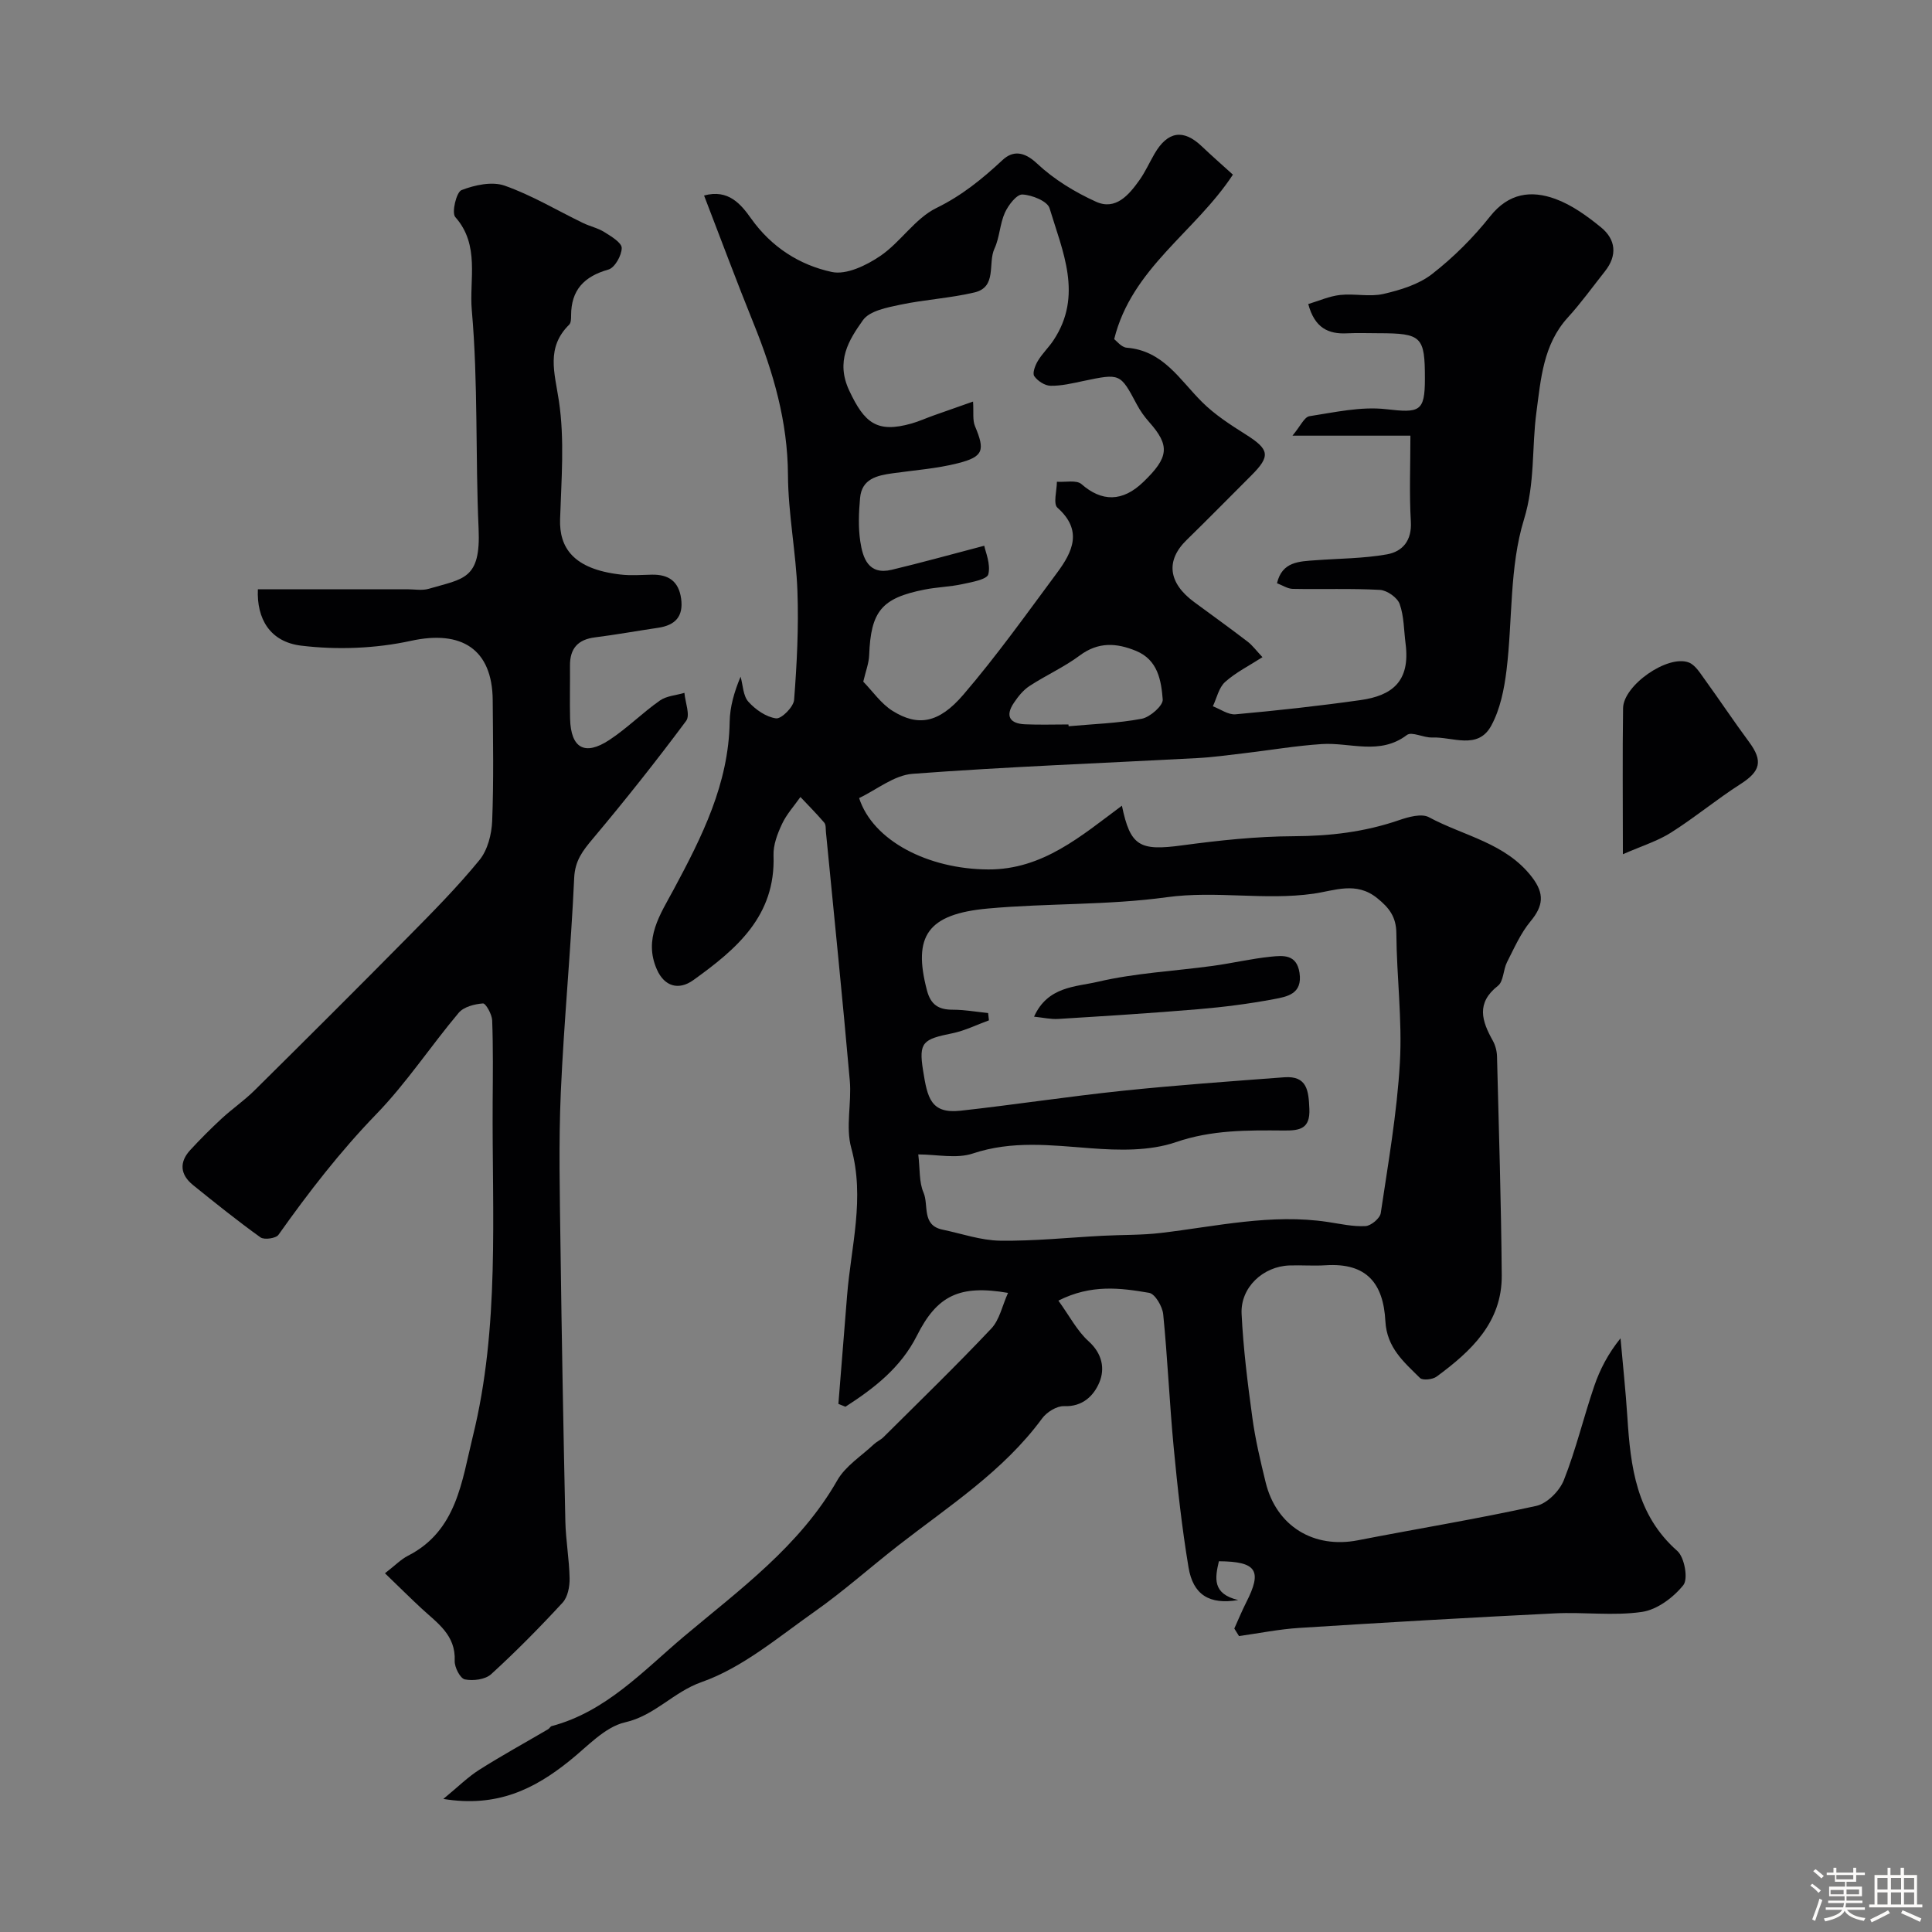
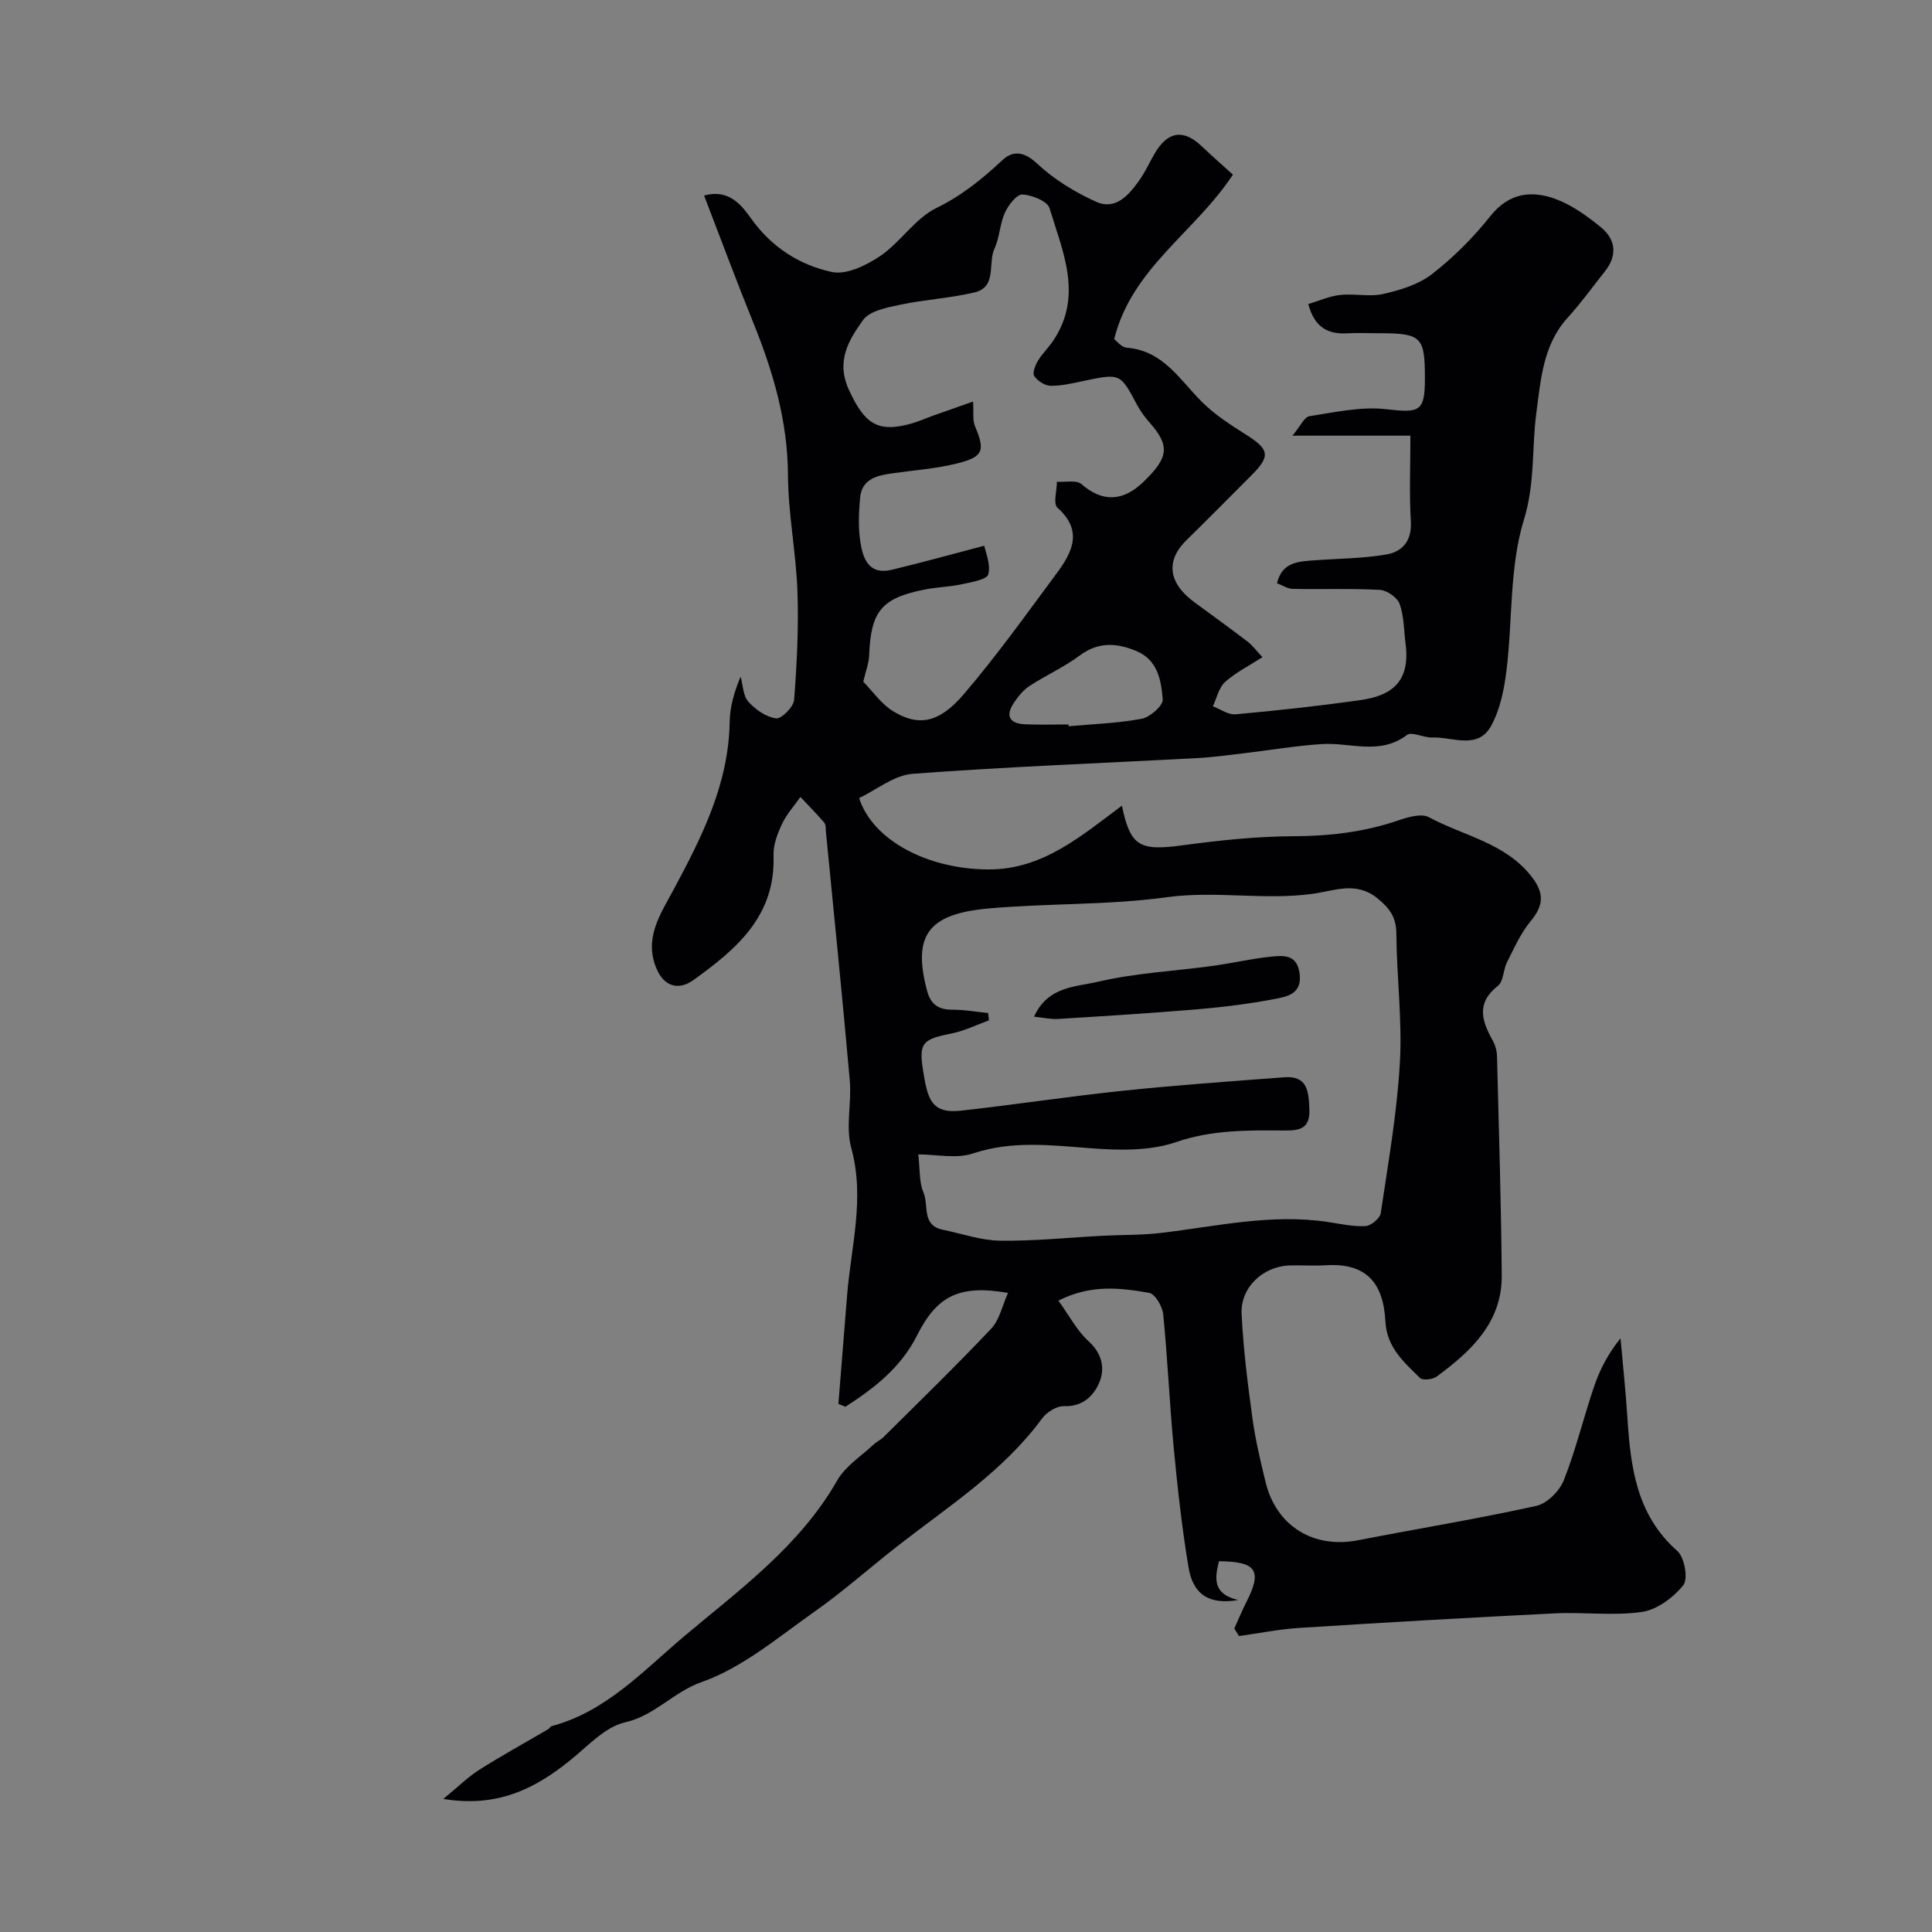
<svg xmlns="http://www.w3.org/2000/svg" enable-background="new 0 0 400 400" viewBox="0 0 400 400">
  <rect x="0" y="0" width="400" height="400" fill="#808080" stroke="none" />
-   <path d="m374.8 390.4.4-.4c.7.5 1.3 1 1.8 1.4l-.5.5c-.5-.6-1.1-1.1-1.7-1.5zm1 7.3-.6-.3c.5-1.4 1.1-2.8 1.5-4.3.2.1.4.2.6.3-.5 1.3-1 2.8-1.5 4.3zm-.4-10.3.5-.4c.4.3 1 .8 1.7 1.4l-.5.5c-.5-.5-1.1-1-1.7-1.5zm2.5.3h1.7v-1h.6v1h3.5v-1h.6v1h1.8v.5h-1.8v1.4h-2v1h3.2v2h-3.2v.9h3.3v.5h-3.4c0 .3-.1.6-.1.9h4v.5h-3.7c.7.9 1.9 1.5 3.8 1.7-.1.2-.2.4-.3.6-2.1-.4-3.5-1.1-4-2.1-.4 1-1.8 1.7-4 2.2-.1-.2-.2-.4-.3-.6 2.1-.4 3.4-1 3.8-1.8h-3.4v-.5h3.6c.1-.3.1-.6.2-.9h-3.3v-.5h3.4c0-.3 0-.6 0-.9h-3.2v-2h3.3v-1h-2.1v-1.4h-1.7v-.5zm1.1 3.5v1h2.7c0-.3 0-.4 0-.4 0-.1 0-.2 0-.2 0-.1 0-.2 0-.3h-2.7zm1.2-3v.9h3.5v-.9zm4.7 3h-2.6v.6.4h2.6z" fill="#fcfbfa" />
-   <path d="m393.6 386.7h.6v1.5h2.7v6.1h1.1v.6h-11v-.6h1.1v-6.1h2.7v-1.5h.6v1.5h2.1v-1.5zm-2.7 8.8.4.6c-1.2.6-2.5 1.3-3.8 1.9-.1-.2-.2-.4-.3-.6 1.2-.6 2.5-1.2 3.7-1.9zm-2.2-6.7v2.4h2.1v-2.4zm0 3v2.5h2.1v-2.5zm2.8-3v2.4h2.1v-2.4zm0 3v2.5h2.1v-2.5zm6 6.1c-1.4-.7-2.7-1.3-3.9-1.8l.3-.6c1.5.6 2.7 1.2 3.9 1.7zm-1.2-9.1h-2.1v2.4h2.1zm-2.1 3v2.5h2.1v-2.5z" fill="#fcfbfa" />
  <g fill="#010103">
    <path d="m91.79 372.45c3.06-2.52 5.09-4.55 7.45-6.04 4.65-2.95 9.49-5.6 14.24-8.39.28-.16.46-.57.74-.65 11.28-2.99 19.03-11.52 27.4-18.57 11.52-9.69 23.98-18.72 31.74-32.33 1.69-2.96 4.99-5.02 7.58-7.46.59-.55 1.39-.89 1.96-1.45 7.49-7.45 15.08-14.81 22.33-22.49 1.73-1.83 2.28-4.77 3.47-7.39-10.04-1.73-14.69.54-18.86 8.85-3.35 6.65-8.86 10.89-14.8 14.72-.49-.2-.97-.39-1.46-.59.6-7.48 1.2-14.96 1.8-22.43.81-10.16 3.73-20.15.86-30.57-1.2-4.34.11-9.31-.3-13.94-1.51-17.17-3.27-34.31-4.94-51.47-.06-.65.02-1.49-.34-1.92-1.57-1.84-3.28-3.56-4.94-5.32-1.3 1.85-2.87 3.57-3.81 5.58-.95 2.02-1.84 4.36-1.76 6.52.45 12.54-7.67 19.4-16.6 25.81-3.07 2.2-6 1.29-7.54-2.18-2.83-6.37.72-11.47 3.45-16.55 5.87-10.94 11.41-21.9 11.61-34.75.05-3.11.95-6.21 2.26-9.34.5 1.76.51 3.95 1.61 5.18 1.46 1.63 3.68 3.18 5.74 3.45 1.12.14 3.61-2.37 3.73-3.82.58-7.48.96-15.01.69-22.5-.29-8.04-1.92-16.05-1.96-24.07-.06-11.07-3.03-21.26-7.1-31.33-3.52-8.7-6.79-17.5-10.27-26.53 5.05-1.39 7.66 1.84 9.73 4.75 4.22 5.94 10.03 9.64 16.72 11.08 3.01.65 7.18-1.37 10.04-3.32 4.19-2.85 7.18-7.75 11.6-9.92 5.3-2.59 9.52-6.04 13.71-9.94 2.11-1.97 4.43-1.82 7.12.71 3.5 3.29 7.84 5.94 12.24 7.93 4.05 1.83 6.79-1.4 8.96-4.45 1.22-1.71 2.09-3.68 3.15-5.5 2.71-4.66 5.97-5.15 9.75-1.55 2.05 1.95 4.18 3.81 6.47 5.89-7.85 11.94-20.95 19.35-24.58 34.06.49.35 1.49 1.68 2.6 1.77 7.56.6 10.96 6.64 15.59 11.24 2.63 2.62 5.86 4.71 9.03 6.71 4.94 3.11 5.21 4.47 1.15 8.52-4.46 4.45-8.87 8.95-13.38 13.35-4.36 4.25-3.82 8.89 1.61 12.87 3.68 2.71 7.39 5.38 11.02 8.16 1.03.79 1.82 1.89 3.08 3.22-2.75 1.77-5.52 3.15-7.74 5.14-1.3 1.17-1.72 3.32-2.53 5.03 1.57.59 3.19 1.8 4.7 1.66 8.64-.78 17.27-1.73 25.85-2.94 6.55-.92 10.36-3.85 9.35-11.69-.36-2.76-.31-5.66-1.23-8.22-.48-1.33-2.62-2.83-4.09-2.91-6-.33-12.03-.09-18.04-.21-1.07-.02-2.13-.74-3.26-1.17 1.05-4.49 4.6-4.51 8.01-4.76 4.92-.36 9.9-.36 14.72-1.21 3.27-.58 5.22-2.85 4.98-6.81-.34-5.78-.09-11.59-.09-17.77-7.97 0-15.58 0-24.42 0 1.63-1.94 2.44-3.86 3.52-4.03 5.26-.81 10.7-2.05 15.89-1.45 6.88.79 8.01.55 8.01-6.26.01-8.8-.66-9.46-9.6-9.47-2.17 0-4.34-.09-6.5.02-3.9.2-6.72-1.11-8.05-6.06 2.18-.65 4.34-1.63 6.59-1.88 2.96-.33 6.11.44 8.96-.21 3.52-.81 7.31-1.96 10.08-4.12 4.44-3.45 8.53-7.54 12.03-11.95 3.84-4.84 8.5-5.44 13.52-3.6 3.41 1.25 6.56 3.54 9.41 5.86 3.1 2.52 3.45 5.83.83 9.13-2.54 3.21-4.94 6.55-7.69 9.57-5.1 5.6-5.57 12.73-6.49 19.58-.99 7.37-.24 14.62-2.58 22.23-3.03 9.83-2.34 20.77-3.61 31.19-.48 3.93-1.31 8.11-3.18 11.52-2.76 5.05-8 2.25-12.23 2.42-1.76.07-4.2-1.28-5.21-.52-5.63 4.27-11.73 1.5-17.62 1.88-5.38.35-10.72 1.27-16.09 1.9-3.25.38-6.51.84-9.78 1.01-19.62 1.05-39.27 1.78-58.86 3.25-3.84.29-7.48 3.32-11.07 5.02 2.87 8.87 14.33 14.73 26.76 14.78 11.26.04 19.22-6.94 27.65-13.2 1.75 8.44 3.69 9.4 12.49 8.21 7.65-1.03 15.39-1.86 23.09-1.89 7.5-.03 14.69-.88 21.78-3.32 1.95-.67 4.68-1.44 6.21-.61 7.23 3.9 15.9 5.3 21.35 12.43 2.6 3.4 2.34 5.92-.32 9.12-2.05 2.47-3.39 5.56-4.87 8.46-.8 1.57-.7 3.97-1.88 4.89-4.57 3.58-3.33 7.3-1.06 11.36.53.95.84 2.15.87 3.24.38 15.11.86 30.23.98 45.34.08 9.75-6.34 15.71-13.48 20.97-.82.61-2.89.83-3.44.29-3.31-3.29-6.87-6.24-7.17-11.75-.42-7.83-3.85-12.14-12.38-11.59-2.49.16-5-.05-7.5.04-5.46.19-10.16 4.57-9.89 10.02.35 7.19 1.25 14.38 2.23 21.52.61 4.5 1.67 8.95 2.75 13.37 2.22 9.08 9.95 13.77 19.1 11.99 12.31-2.4 24.7-4.42 36.93-7.12 2.24-.49 4.83-3.1 5.71-5.34 2.5-6.32 4.08-12.99 6.28-19.44 1.18-3.46 2.88-6.74 5.45-9.92.48 5.44 1.07 10.88 1.42 16.33.66 10.28 1.84 20.21 10.35 27.71 1.48 1.31 2.27 5.77 1.24 7.06-2.06 2.57-5.43 5.09-8.57 5.55-5.9.86-12.02 0-18.03.3-17.64.87-35.27 1.89-52.89 3.01-4.19.26-8.34 1.11-12.51 1.69-.32-.52-.65-1.04-.97-1.56.81-1.79 1.56-3.62 2.45-5.38 3.39-6.62 2.19-8.49-5.64-8.55-.81 3.44-1.41 6.76 4 8.03-5.97 1.02-9.35-1.09-10.29-6.77-1.37-8.22-2.28-16.53-3.07-24.83-.87-9.17-1.26-18.39-2.17-27.56-.16-1.62-1.69-4.23-2.91-4.44-5.93-1.02-12.01-1.82-18.79 1.61 2.3 3.18 3.87 6.27 6.27 8.43 2.83 2.56 3.39 5.68 2.21 8.5-1.14 2.72-3.43 5.08-7.32 4.92-1.5-.06-3.57 1.23-4.53 2.54-8.04 10.95-19.33 18.16-29.8 26.32-5.81 4.53-11.33 9.47-17.34 13.7-7.53 5.3-14.9 11.59-23.35 14.56-5.87 2.06-9.65 6.93-15.85 8.34-4.25.97-7.86 5.08-11.57 8.02-7.19 5.77-14.94 9.67-26.06 7.84zm112.79-162.71c.06.5.11 1.01.17 1.51-2.52.91-4.98 2.15-7.58 2.68-6.07 1.23-7 1.82-6.06 7.69.9 5.68 1.59 9.02 7.77 8.34 11.21-1.24 22.37-2.96 33.59-4.13 11.11-1.16 22.27-1.95 33.41-2.79 4.78-.36 5.05 2.83 5.21 6.52.19 4.16-1.98 4.53-5.26 4.5-7.54-.06-14.93-.15-22.41 2.42-5.41 1.85-11.78 1.7-17.64 1.25-8.22-.62-16.21-1.63-24.37 1.09-3.39 1.13-7.47.19-11.29.19.37 3.1.15 5.75 1.08 7.89 1.13 2.61-.44 6.77 3.93 7.68 3.97.83 7.94 2.23 11.92 2.29 7.09.1 14.18-.65 21.27-1.02 4-.21 8.04-.11 12.01-.58 11.5-1.36 22.89-4.04 34.6-2.27 2.59.39 5.21.99 7.78.85 1.14-.06 3-1.61 3.16-2.69 1.54-10.35 3.36-20.71 3.96-31.13.51-8.88-.67-17.85-.73-26.78-.02-3.43-1.49-5.31-3.99-7.32-4.34-3.49-8.77-1.53-13.17-.9-10.09 1.43-20.17-.67-30.37.73-12.22 1.68-24.72 1.22-37.04 2.34-12.47 1.14-15.59 5.66-12.61 16.96.78 2.96 2.4 3.99 5.31 3.99 2.44 0 4.9.44 7.35.69zm-25.85-68.61c1.95 2 3.68 4.56 6.08 6.06 5.22 3.25 9.54 2.59 14.64-3.36 6.9-8.04 13.08-16.72 19.41-25.25 3.2-4.32 5.37-8.76.07-13.47-.91-.81-.12-3.53-.11-5.37 1.73.13 4.06-.42 5.1.5 4.17 3.66 8.47 3.72 12.78-.44 5.34-5.13 5.55-7.54 1.22-12.42-.97-1.09-1.84-2.31-2.53-3.6-3.47-6.52-3.44-6.5-11.14-4.89-2.23.47-4.5 1.02-6.75.98-1.18-.02-2.68-1-3.37-2-.42-.61.19-2.23.75-3.15.91-1.53 2.26-2.79 3.24-4.28 6.14-9.26 1.88-18.37-.82-27.33-.44-1.46-3.64-2.75-5.63-2.84-1.18-.05-2.91 2.2-3.62 3.77-1.05 2.33-1.08 5.12-2.16 7.44-1.41 3.04.6 7.95-4.15 9.07-5.04 1.19-10.29 1.47-15.36 2.54-2.74.58-6.34 1.26-7.71 3.19-2.96 4.16-5.7 8.52-2.83 14.62 3.15 6.69 5.72 8.8 12.86 6.79 1.55-.44 3.04-1.12 4.56-1.66 2.63-.94 5.26-1.85 8.2-2.89.15 2.22-.13 3.83.4 5.09 2.1 5 1.79 6.33-3.54 7.68-4.4 1.12-9 1.44-13.52 2.08-3.22.45-6.38 1.14-6.73 5.11-.27 2.97-.4 6.05.04 8.98.52 3.47 1.69 7.03 6.5 5.89 6.03-1.44 12.01-3.1 19.17-4.98.24 1.26 1.37 3.79.84 5.91-.27 1.08-3.47 1.63-5.42 2.05-2.55.55-5.2.6-7.76 1.11-8.94 1.76-11.14 4.5-11.49 13.59-.06 1.67-.72 3.33-1.22 5.48zm42.48 8.86c.01.12.02.24.04.37 5.06-.46 10.17-.61 15.14-1.55 1.72-.33 4.44-2.73 4.34-3.99-.31-3.92-1-8.19-5.5-10.05-4.05-1.67-7.83-1.93-11.69.95-3.23 2.41-7 4.09-10.39 6.31-1.29.84-2.35 2.16-3.22 3.46-1.88 2.77-.86 4.34 2.33 4.47 2.98.13 5.97.03 8.95.03z" />
-     <path d="m53.39 122h30.91c1.5 0 3.1.31 4.48-.1 7.16-2.11 10.78-1.88 10.31-12.42-.68-15.08-.08-30.25-1.41-45.26-.56-6.29 1.74-13.48-3.42-19.28-.79-.89.22-5.16 1.29-5.58 2.74-1.06 6.33-1.84 8.94-.92 5.62 1.98 10.83 5.12 16.22 7.73 1.45.7 3.09 1.04 4.43 1.89 1.41.88 3.58 2.18 3.58 3.28-.01 1.56-1.44 4.1-2.76 4.47-5.03 1.42-7.72 4.23-7.72 9.51 0 .64-.01 1.51-.39 1.89-4.84 4.77-3.02 9.94-2.14 15.77 1.21 8 .51 16.33.25 24.51-.19 5.86 2.69 10.33 12.5 11.46 2.14.25 4.33.08 6.49.03 3.46-.07 5.57 1.36 6.07 4.96.51 3.75-1.27 5.52-4.78 6.04-4.35.64-8.69 1.43-13.05 1.98-3.57.44-5.21 2.33-5.18 5.86.03 3.67-.07 7.33.02 11 .16 6.08 3.03 7.74 8.13 4.38 3.68-2.42 6.84-5.62 10.46-8.16 1.38-.97 3.37-1.08 5.08-1.59.17 1.97 1.24 4.61.36 5.8-6.2 8.33-12.66 16.47-19.34 24.42-2.07 2.47-3.67 4.49-3.84 8.07-.67 14.81-2.12 29.58-2.77 44.38-.46 10.51-.21 21.06-.07 31.58.25 19.1.6 38.2 1.01 57.29.09 3.94.81 7.87.88 11.8.03 1.7-.38 3.87-1.46 5.03-4.73 5.13-9.64 10.11-14.79 14.81-1.21 1.1-3.73 1.42-5.44 1.07-.96-.2-2.16-2.52-2.1-3.84.24-5.35-3.61-7.83-6.85-10.83-2.33-2.16-4.58-4.4-7.59-7.3 2.11-1.63 3.31-2.89 4.77-3.63 10.12-5.16 11.14-15.46 13.41-24.65 5.62-22.73 3.98-46.01 4.12-69.13.04-5.69.11-11.38-.1-17.06-.05-1.26-1.33-3.55-1.91-3.51-1.74.13-3.98.7-5.02 1.94-5.8 6.89-10.8 14.52-17.04 20.96-7.53 7.78-14.06 16.23-20.28 25.01-.52.73-2.94 1.08-3.71.53-4.78-3.43-9.39-7.13-13.97-10.83-2.67-2.16-2.92-4.73-.56-7.28 2.08-2.25 4.25-4.43 6.5-6.51 2.17-2 4.64-3.7 6.74-5.77 10.71-10.6 21.38-21.23 31.96-31.95 5.05-5.11 10.12-10.24 14.66-15.79 1.69-2.07 2.52-5.33 2.63-8.09.33-8.32.17-16.66.11-24.99-.08-10.62-6.48-14.58-16.89-12.31-7.33 1.6-15.27 1.91-22.73 1.01-6.53-.78-9.27-5.61-9-11.68z" />
-     <path d="m336 176.86c0-11-.1-20.62.04-30.24.07-4.74 9.21-11.11 13.58-9.47 1.32.49 2.31 2.11 3.22 3.37 3.15 4.35 6.12 8.82 9.31 13.13 2.89 3.91 2.33 6.04-1.78 8.67-4.93 3.15-9.46 6.93-14.41 10.06-2.76 1.75-6.01 2.75-9.96 4.48z" />
    <path d="m214.09 210.49c2.83-6.31 8.67-6.16 13.19-7.22 7.76-1.82 15.85-2.21 23.78-3.29 4.04-.55 8.02-1.5 12.07-1.91 2.51-.25 5.33-.55 5.92 3.34.66 4.4-2.58 4.94-5.34 5.46-5.13.96-10.34 1.63-15.55 2.07-9.67.82-19.36 1.42-29.05 2.02-1.54.1-3.1-.27-5.02-.47z" />
  </g>
</svg>